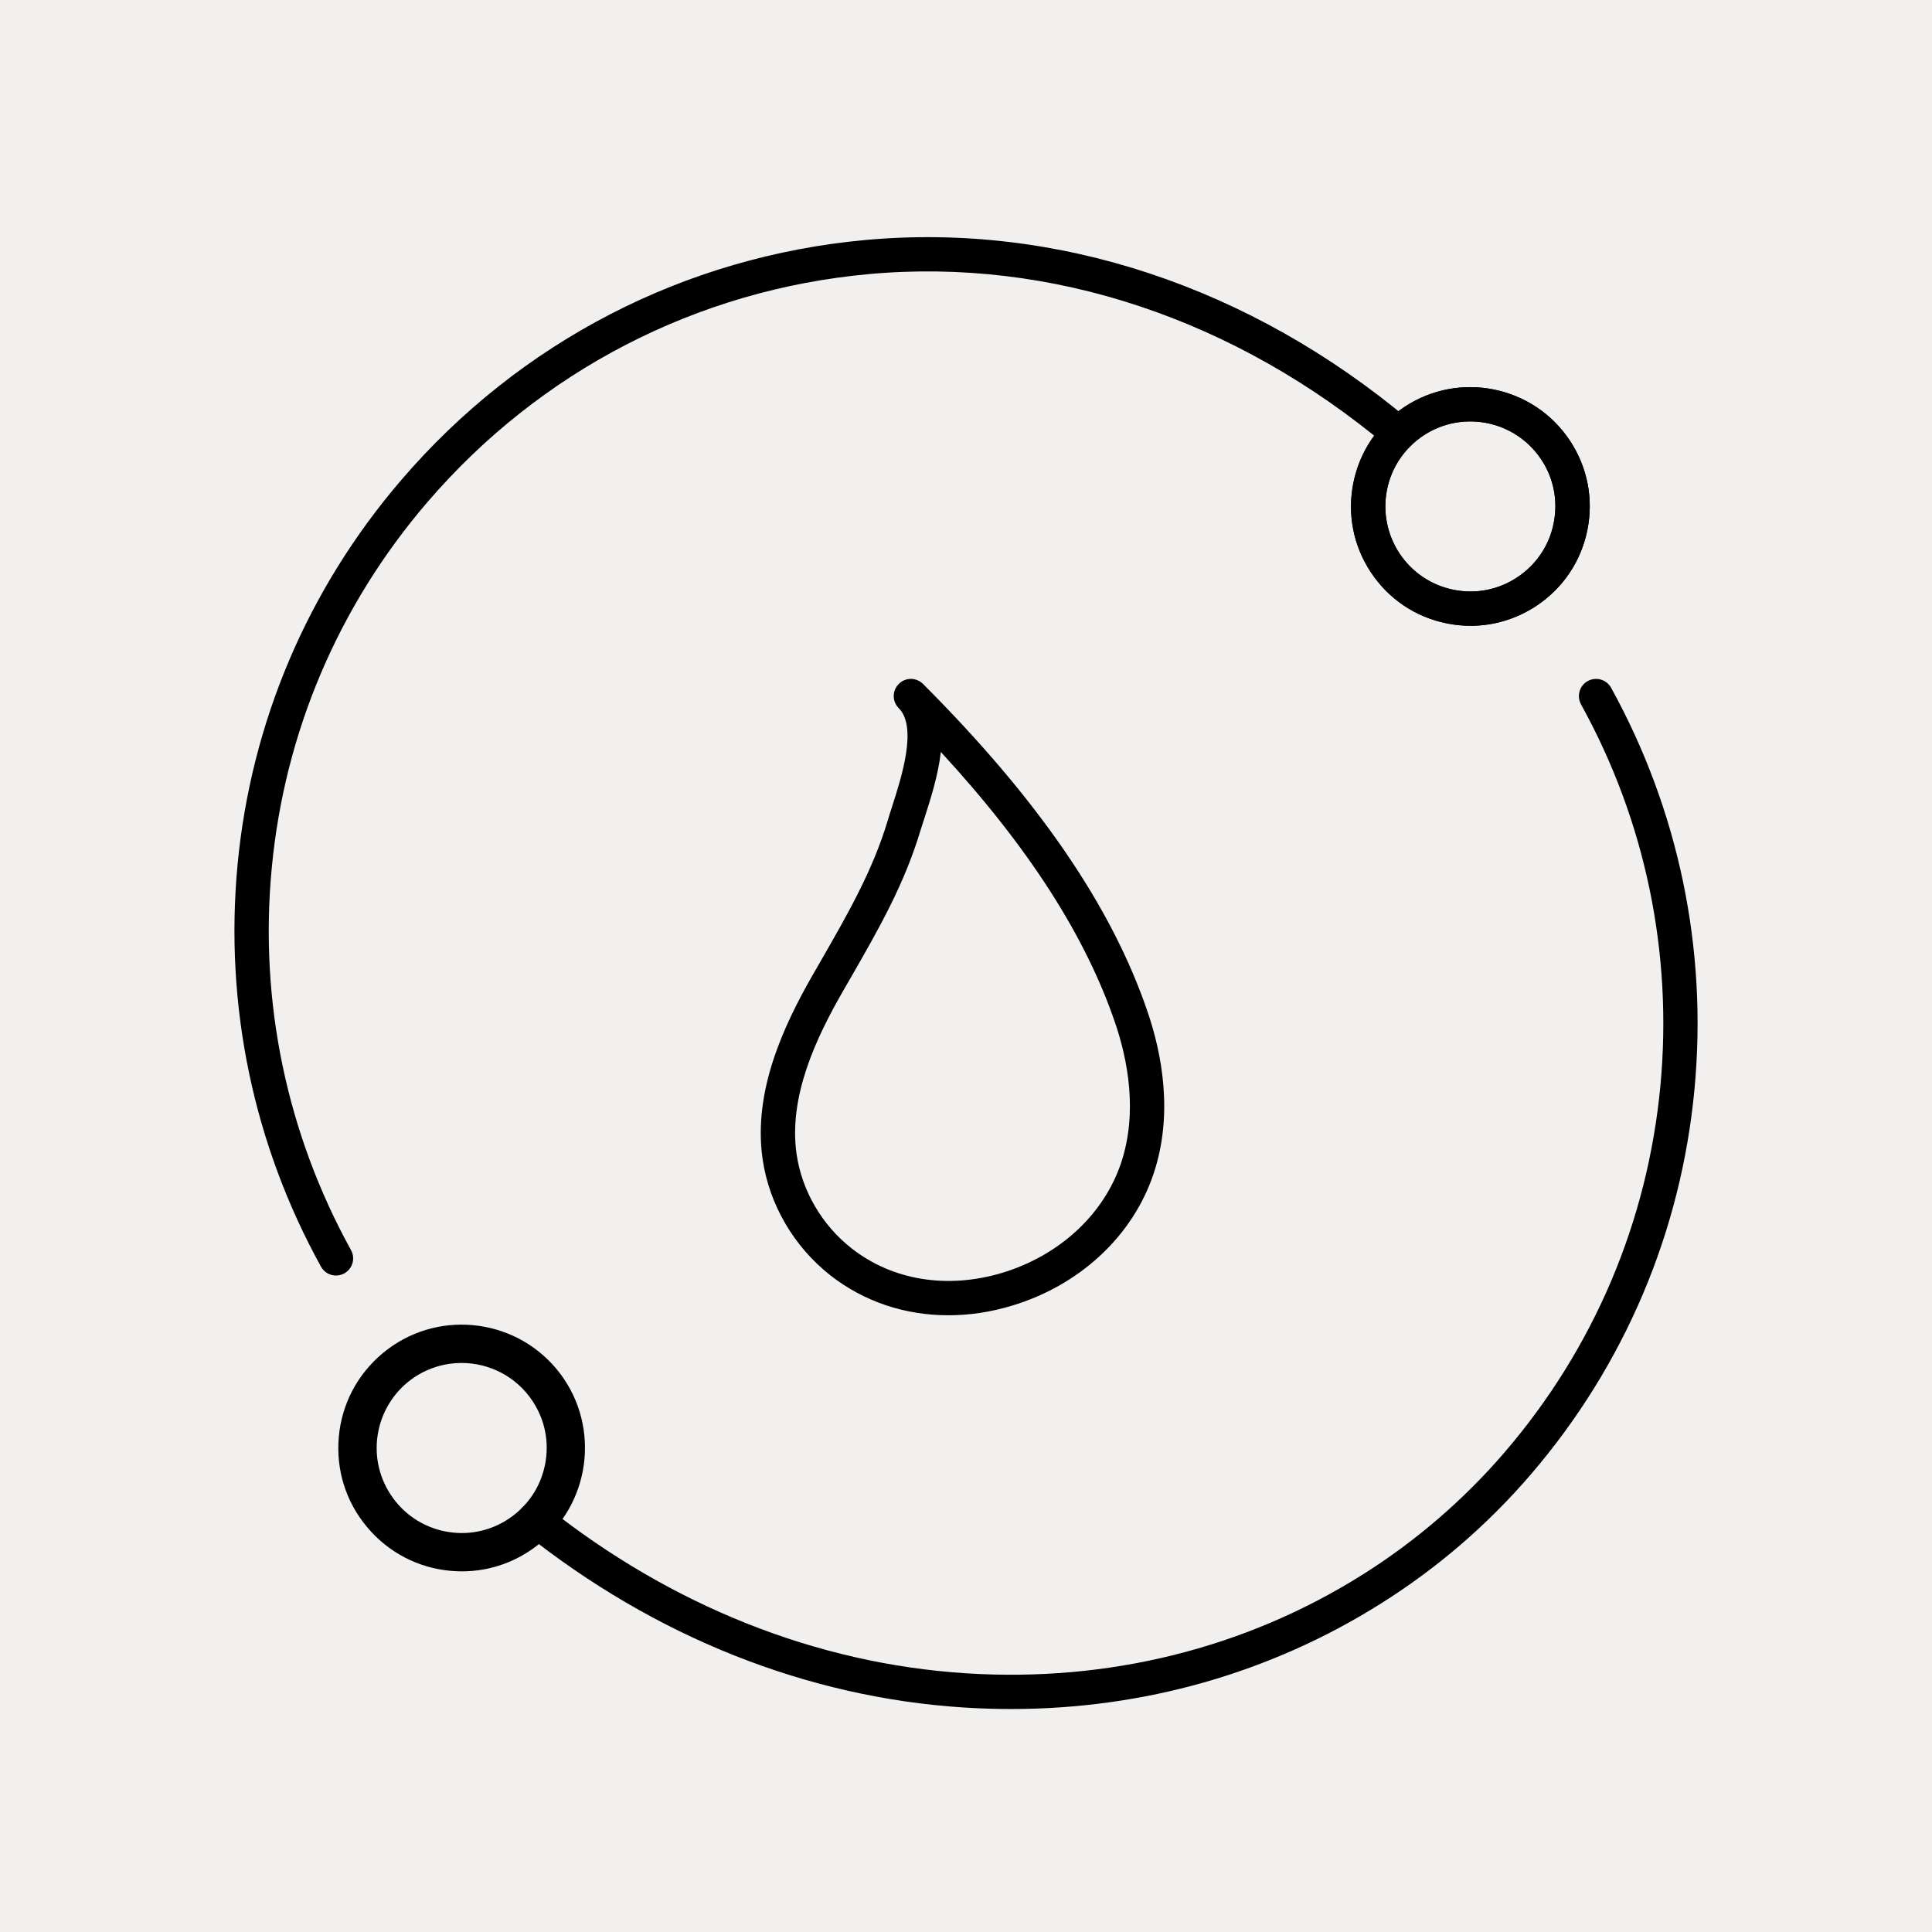
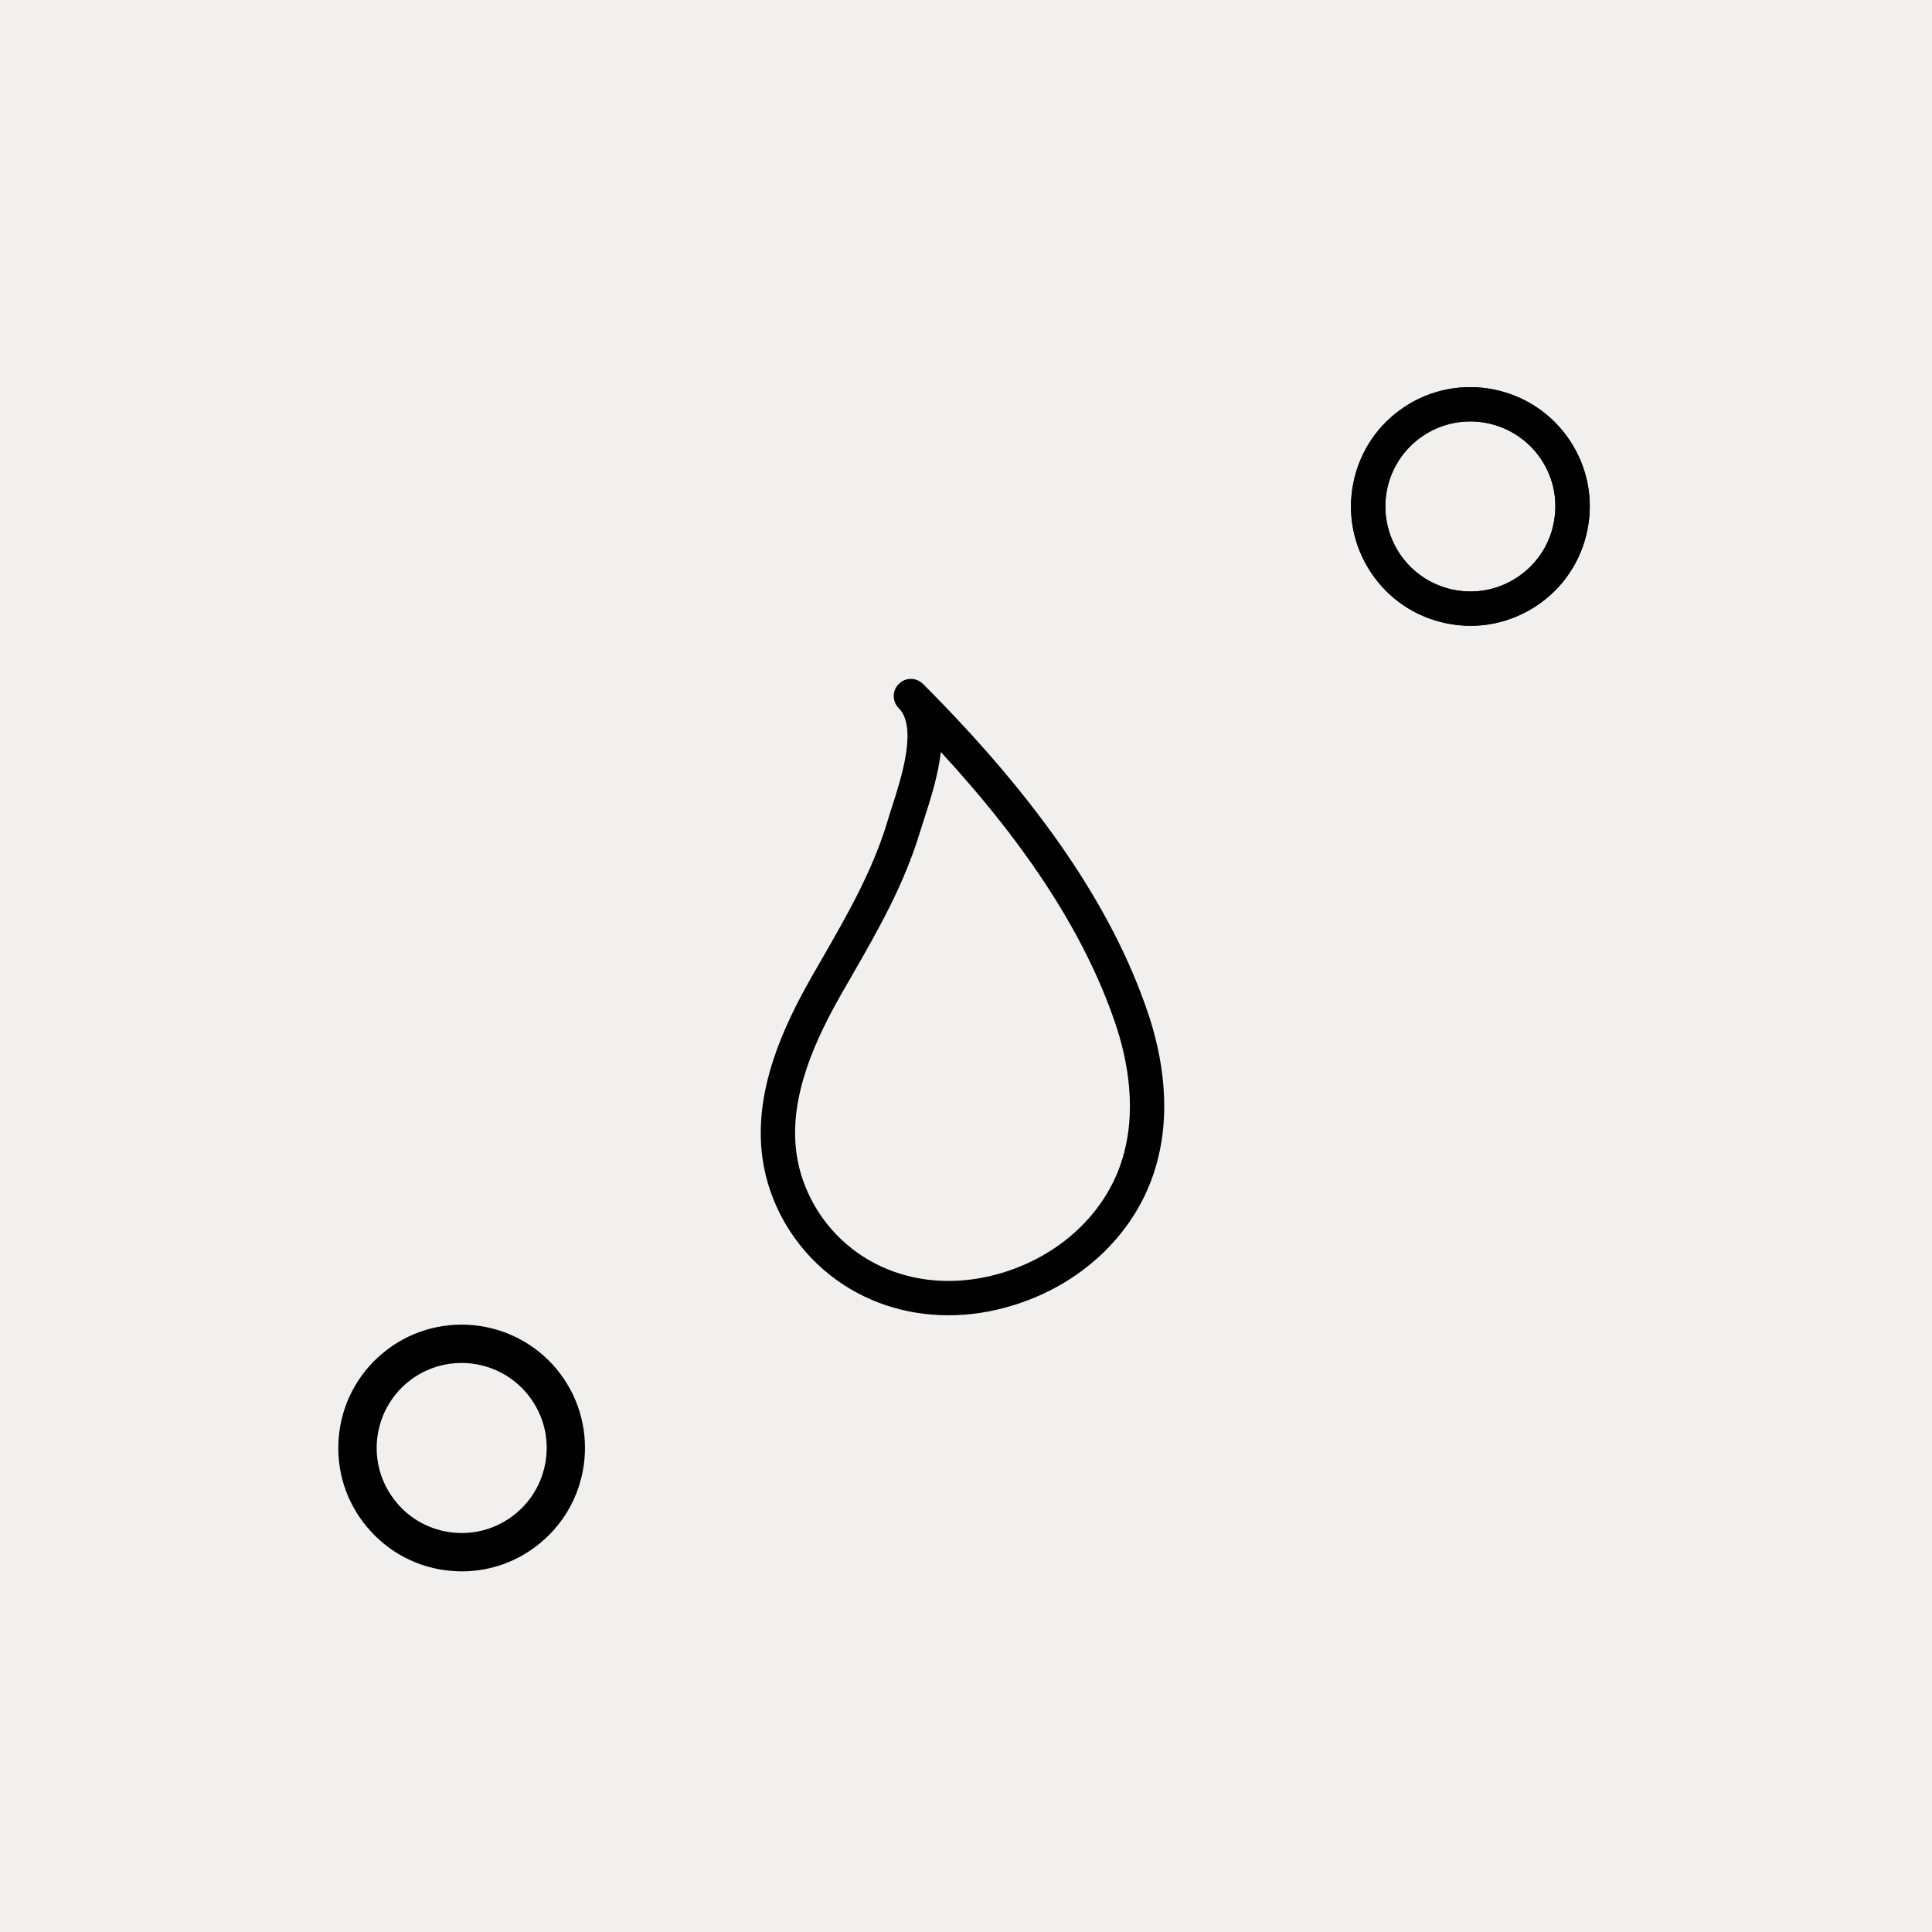
<svg xmlns="http://www.w3.org/2000/svg" version="1.0" preserveAspectRatio="xMidYMid meet" height="100" viewBox="0 0 75 75" zoomAndPan="magnify" width="100">
  <defs>
    <clipPath id="171d144238">
-       <path clip-rule="nonzero" d="M 20 26 L 66 26 L 66 66.387 L 20 66.387 Z M 20 26" />
-     </clipPath>
+       </clipPath>
  </defs>
  <rect fill-opacity="1" height="90" y="-7.5" fill="#ffffff" width="90" x="-7.5" />
  <rect fill-opacity="1" height="90" y="-7.5" fill="#f1f0ee" width="90" x="-7.5" />
  <path fill-rule="nonzero" fill-opacity="1" d="M 54.328 21.484 C 54.816 22.219 55.559 22.719 56.426 22.895 C 57.289 23.07 58.168 22.898 58.902 22.41 C 59.637 21.922 60.141 21.18 60.312 20.316 C 60.488 19.449 60.32 18.57 59.832 17.836 C 58.824 16.32 56.773 15.902 55.258 16.906 C 54.523 17.395 54.02 18.141 53.844 19.004 C 53.672 19.867 53.844 20.746 54.328 21.484 Z M 57.09 24.293 C 56.781 24.293 56.469 24.262 56.16 24.199 C 54.945 23.953 53.902 23.25 53.219 22.219 C 52.535 21.188 52.293 19.953 52.539 18.738 C 52.785 17.527 53.488 16.48 54.52 15.797 C 56.648 14.387 59.531 14.973 60.941 17.102 C 61.625 18.133 61.867 19.367 61.621 20.578 C 61.375 21.793 60.672 22.836 59.641 23.52 C 58.871 24.027 57.992 24.293 57.09 24.293" fill="#000000" />
  <path fill-rule="nonzero" fill-opacity="1" d="M 17.918 52.754 C 17.137 52.754 16.352 53.016 15.707 53.559 C 14.996 54.148 14.562 54.98 14.48 55.902 C 14.398 56.82 14.676 57.719 15.27 58.426 C 15.863 59.137 16.695 59.57 17.613 59.652 C 18.535 59.734 19.43 59.453 20.141 58.863 C 21.602 57.641 21.797 55.457 20.574 53.992 C 19.891 53.176 18.91 52.754 17.918 52.754 Z M 17.93 61 C 17.785 61 17.641 60.992 17.496 60.98 C 16.223 60.867 15.07 60.262 14.25 59.281 C 13.426 58.301 13.039 57.059 13.152 55.781 C 13.266 54.508 13.871 53.355 14.852 52.535 C 16.879 50.84 19.902 51.113 21.598 53.137 C 23.289 55.164 23.02 58.191 20.992 59.883 C 20.125 60.609 19.051 61 17.93 61" fill="#000000" />
-   <path fill-rule="nonzero" fill-opacity="1" d="M 13.043 49.516 C 12.809 49.516 12.582 49.391 12.461 49.172 C 9.832 44.41 8.715 39.027 9.219 33.598 C 9.738 28.051 11.938 22.875 15.578 18.633 C 20.18 13.266 26.582 9.957 33.602 9.316 C 41.035 8.637 48.535 11.125 54.727 16.324 C 55.008 16.559 55.047 16.98 54.809 17.262 C 54.57 17.543 54.152 17.578 53.871 17.344 C 47.953 12.375 40.801 9.992 33.723 10.641 C 27.051 11.25 20.965 14.398 16.586 19.5 C 13.129 23.531 11.039 28.449 10.547 33.723 C 10.062 38.883 11.129 44 13.625 48.527 C 13.805 48.848 13.688 49.254 13.363 49.434 C 13.262 49.488 13.152 49.516 13.043 49.516" fill="#000000" />
  <path fill-rule="nonzero" fill-opacity="1" d="M 57.074 16.359 C 56.449 16.359 55.816 16.539 55.258 16.906 C 54.523 17.395 54.02 18.141 53.844 19.004 C 53.672 19.867 53.844 20.746 54.328 21.484 C 54.816 22.219 55.559 22.719 56.426 22.895 C 57.289 23.07 58.168 22.898 58.902 22.41 C 59.637 21.922 60.141 21.18 60.312 20.316 C 60.488 19.449 60.316 18.57 59.832 17.836 C 59.195 16.879 58.145 16.359 57.074 16.359 Z M 57.09 24.293 C 56.781 24.293 56.469 24.262 56.16 24.199 C 54.945 23.953 53.902 23.25 53.219 22.219 C 52.535 21.188 52.293 19.953 52.539 18.738 C 52.785 17.527 53.488 16.48 54.52 15.797 C 56.648 14.387 59.531 14.973 60.941 17.102 C 61.625 18.133 61.867 19.367 61.621 20.578 C 61.375 21.793 60.672 22.836 59.641 23.52 C 58.871 24.027 57.992 24.293 57.09 24.293" fill="#000000" />
  <g clip-path="url(#171d144238)">
    <path fill-rule="nonzero" fill-opacity="1" d="M 39.254 66.344 C 38.641 66.344 38.027 66.324 37.41 66.285 C 31.328 65.895 25.426 63.547 20.348 59.496 C 20.062 59.27 20.016 58.848 20.242 58.562 C 20.473 58.273 20.891 58.227 21.18 58.457 C 26.043 62.336 31.688 64.582 37.496 64.957 C 43.012 65.312 48.332 63.992 52.879 61.137 C 54.961 59.828 56.82 58.227 58.414 56.371 C 61.875 52.34 63.961 47.418 64.457 42.145 C 64.938 36.988 63.875 31.867 61.375 27.344 C 61.199 27.02 61.316 26.613 61.637 26.438 C 61.961 26.262 62.363 26.375 62.543 26.699 C 65.168 31.461 66.289 36.844 65.781 42.27 C 65.262 47.82 63.066 52.996 59.426 57.238 C 57.746 59.195 55.781 60.887 53.586 62.262 C 49.312 64.949 44.387 66.344 39.254 66.344" fill="#000000" />
  </g>
  <path fill-rule="nonzero" fill-opacity="1" d="M 17.918 52.91 C 17.289 52.91 16.66 53.086 16.098 53.457 C 14.582 54.465 14.164 56.516 15.172 58.031 C 15.656 58.766 16.402 59.27 17.266 59.445 C 18.129 59.621 19.012 59.449 19.746 58.961 C 20.48 58.473 20.98 57.73 21.156 56.867 C 21.332 56 21.16 55.121 20.672 54.387 C 20.039 53.43 18.988 52.91 17.918 52.91 Z M 17.934 60.844 C 17.621 60.844 17.312 60.812 17 60.75 C 15.789 60.504 14.746 59.801 14.062 58.77 C 12.652 56.641 13.234 53.762 15.363 52.348 C 17.492 50.938 20.371 51.523 21.781 53.652 C 22.469 54.684 22.707 55.918 22.461 57.129 C 22.215 58.344 21.512 59.387 20.48 60.07 C 19.715 60.578 18.832 60.844 17.934 60.844" fill="#000000" />
  <path fill-rule="nonzero" fill-opacity="1" d="M 36.523 29.191 C 36.422 30.09 36.129 31.004 35.895 31.734 C 35.836 31.918 35.781 32.086 35.734 32.234 C 35.109 34.324 34.109 36.066 33.047 37.918 C 32.926 38.125 32.809 38.332 32.688 38.539 C 31.699 40.273 30.602 42.551 30.922 44.793 C 31.125 46.215 31.902 47.555 33.059 48.461 C 34.641 49.703 36.77 50.051 38.895 49.414 C 41.117 48.746 42.848 47.152 43.52 45.145 C 44.18 43.172 43.766 41.117 43.301 39.742 C 42.156 36.359 39.934 32.891 36.523 29.191 Z M 36.816 51.059 C 35.133 51.059 33.539 50.531 32.234 49.508 C 30.812 48.391 29.852 46.742 29.602 44.98 C 29.227 42.34 30.438 39.797 31.531 37.879 C 31.652 37.672 31.773 37.461 31.891 37.254 C 32.914 35.473 33.879 33.793 34.461 31.855 C 34.508 31.695 34.562 31.52 34.625 31.328 C 35 30.168 35.621 28.227 34.891 27.492 C 34.629 27.23 34.629 26.809 34.891 26.551 C 35.148 26.289 35.57 26.289 35.832 26.551 C 40.32 31.043 43.18 35.219 44.562 39.316 C 45.094 40.887 45.562 43.242 44.781 45.566 C 43.973 47.984 41.914 49.898 39.277 50.688 C 38.453 50.938 37.625 51.059 36.816 51.059" fill="#000000" />
</svg>